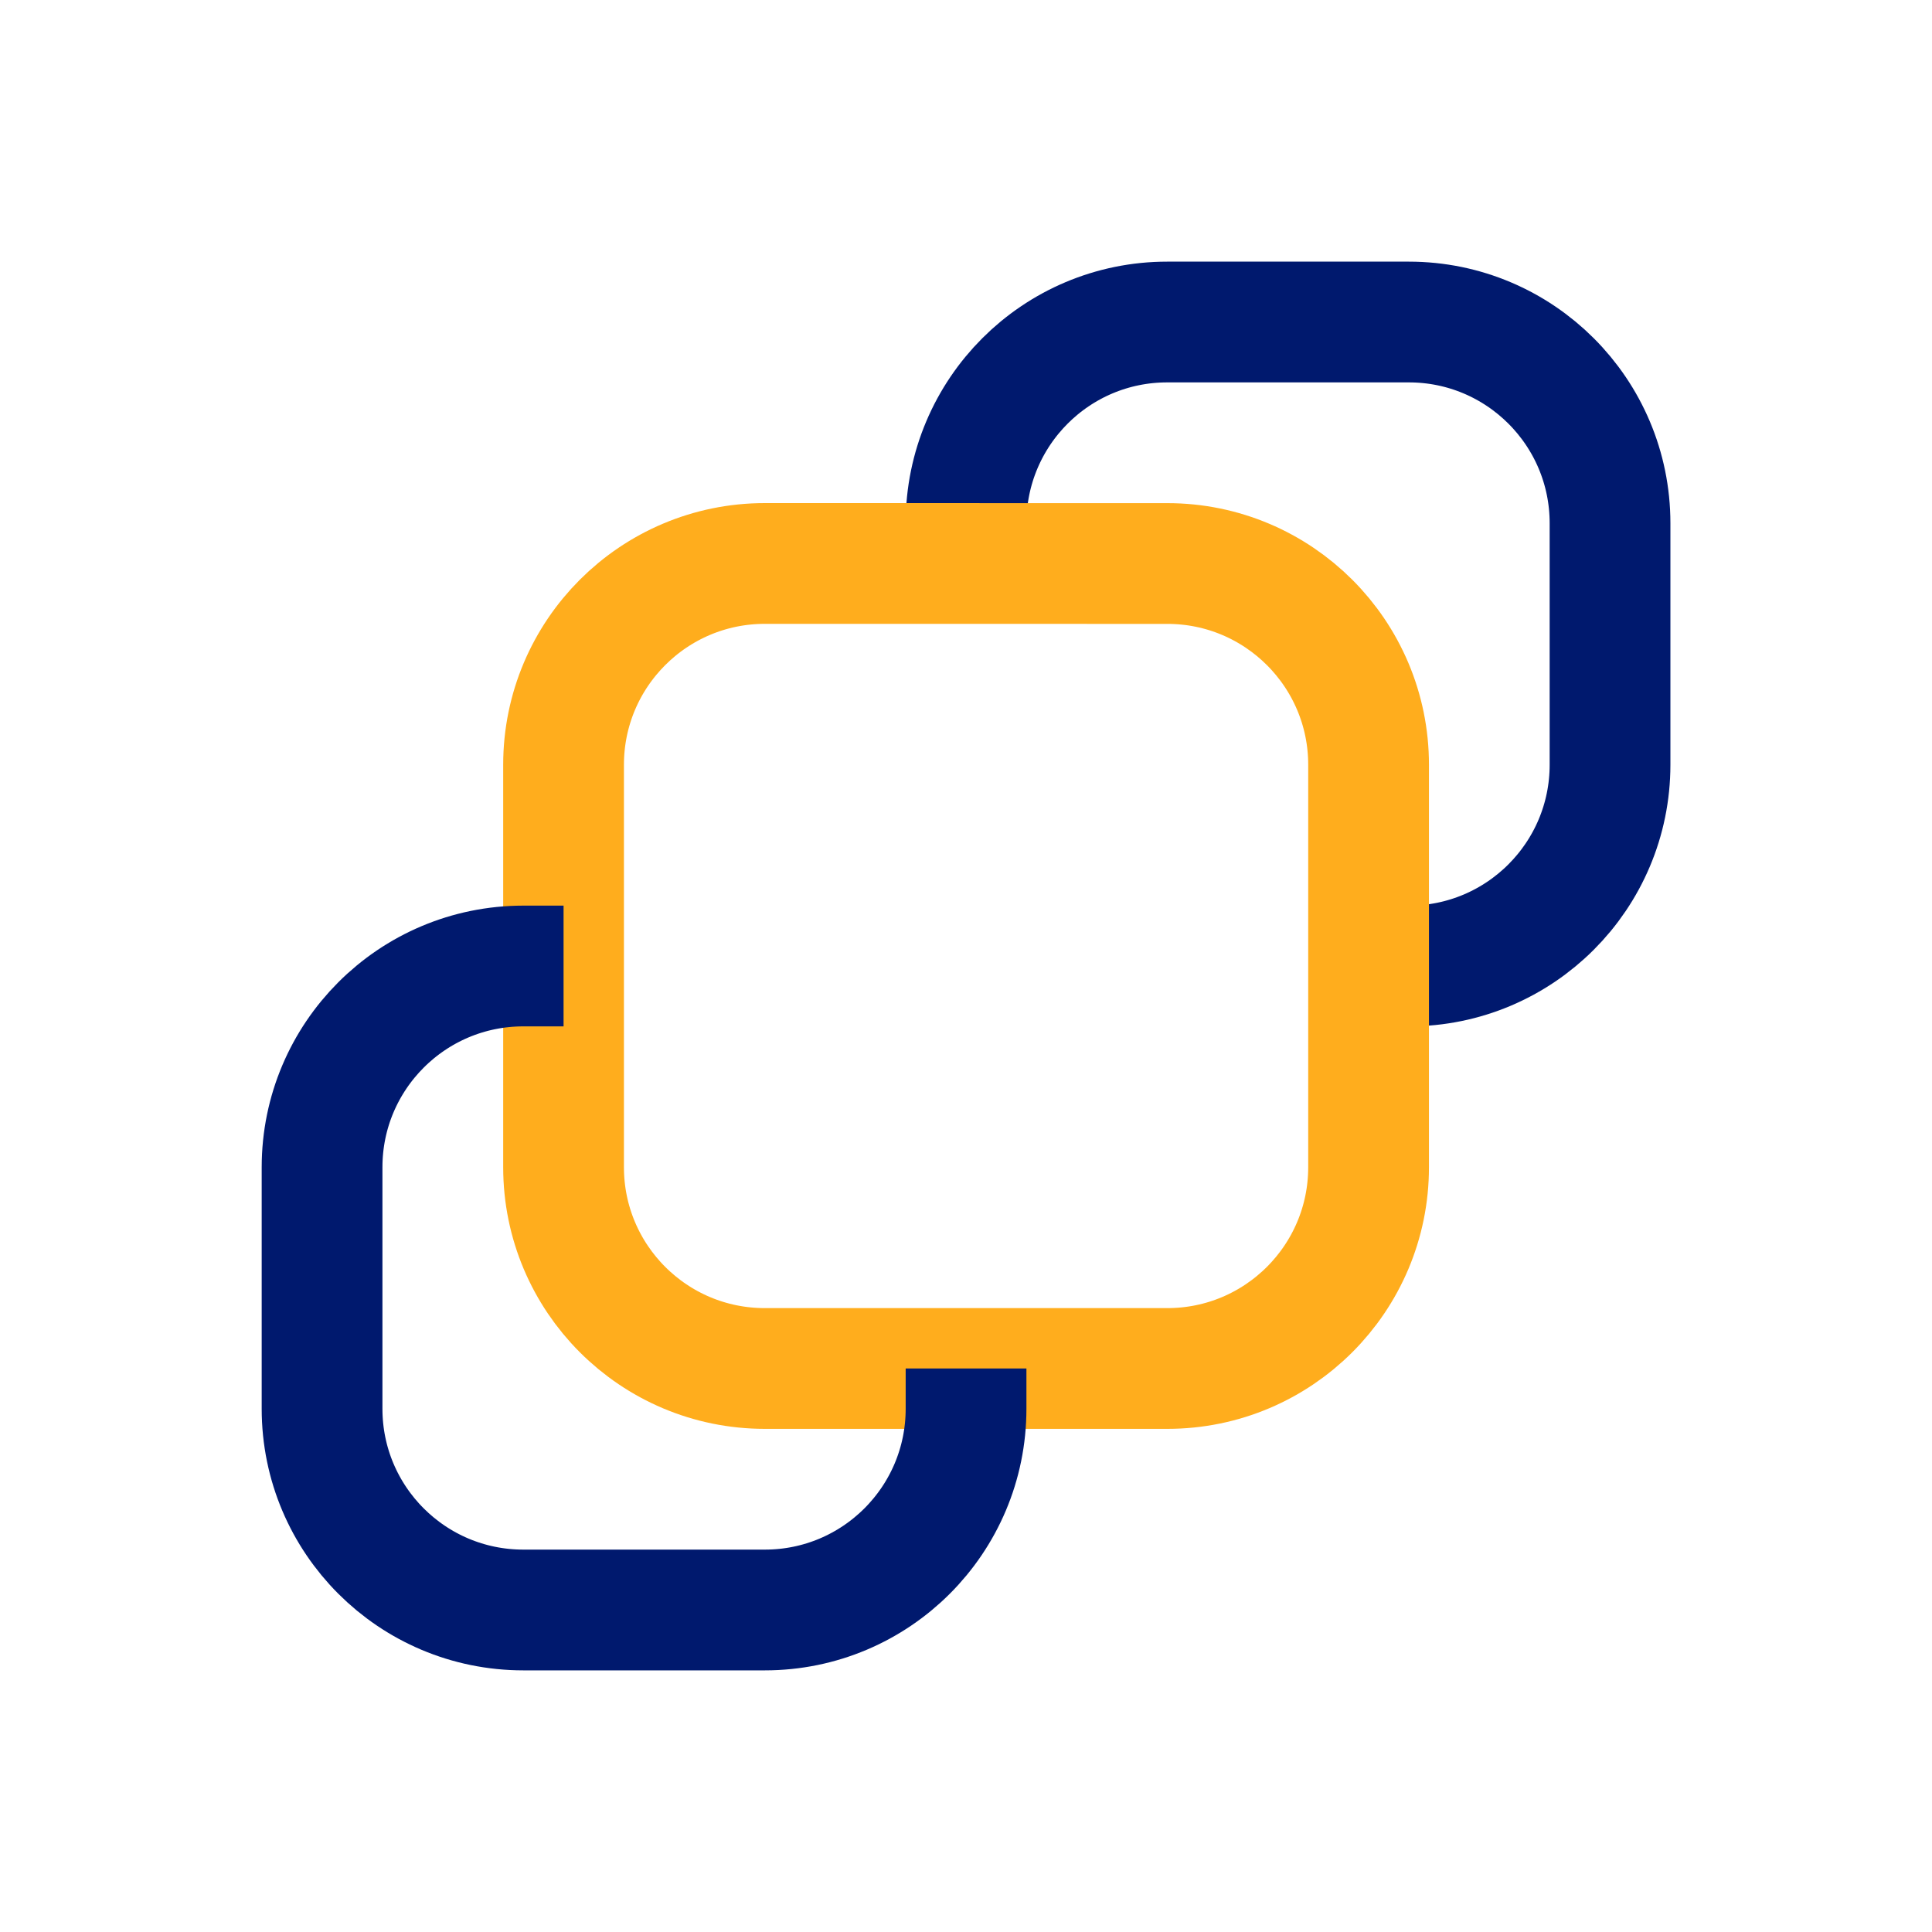
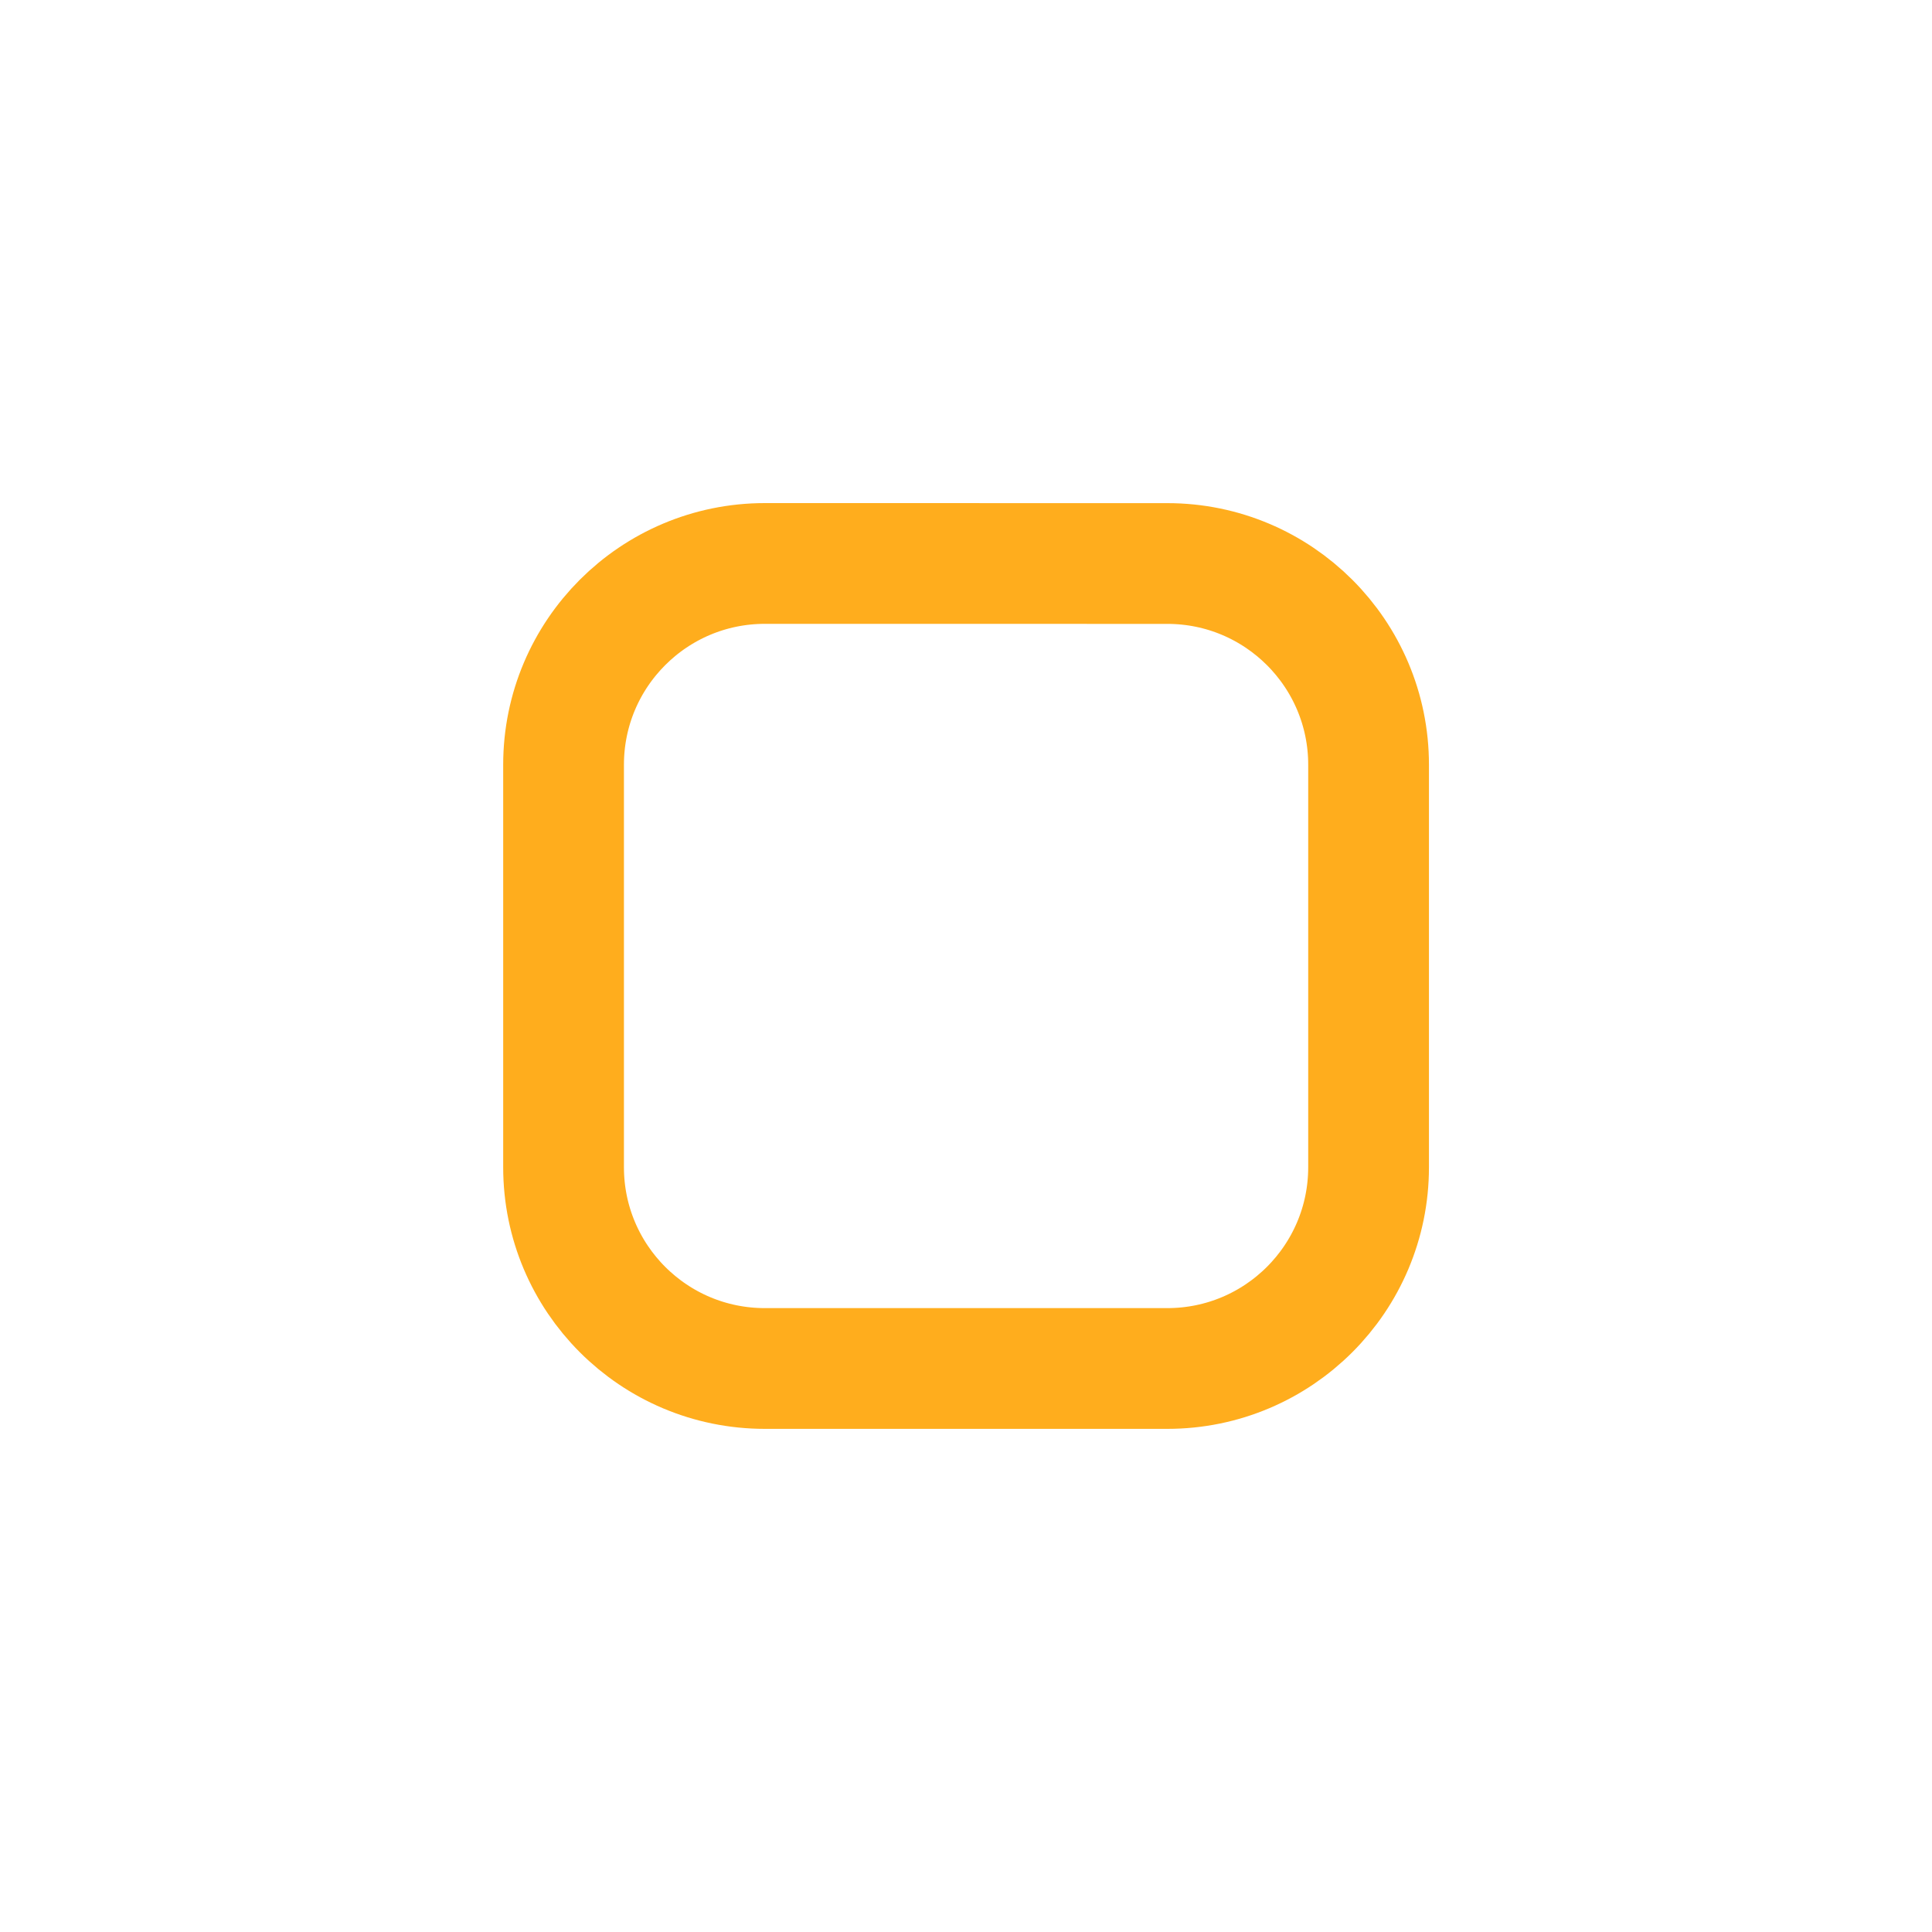
<svg xmlns="http://www.w3.org/2000/svg" width="40" height="40" viewBox="0 0 40 40" fill="none">
-   <path d="M28.334 20H29.168C31.469 20 33.334 18.134 33.334 15.833V10.833C33.334 8.532 31.469 6.667 29.168 6.667L24.168 6.667C21.866 6.666 20.001 8.532 20.001 10.833L20.001 11.666" stroke="#00196E" stroke-width="2.5" />
  <path d="M28.335 24.166V15.833C28.335 13.532 26.469 11.667 24.168 11.667L15.835 11.666C13.534 11.666 11.668 13.532 11.668 15.833L11.668 24.166C11.668 26.468 13.533 28.333 15.835 28.333H24.168C26.469 28.333 28.335 26.468 28.335 24.166Z" stroke="#FFAD1D" stroke-width="2.5" />
-   <path d="M20.001 28.333V29.167C20.001 31.468 18.136 33.333 15.835 33.333H10.835C8.533 33.333 6.668 31.468 6.668 29.167L6.668 24.167C6.668 21.866 8.533 20 10.835 20L11.668 20" stroke="#00196E" stroke-width="2.5" />
</svg>